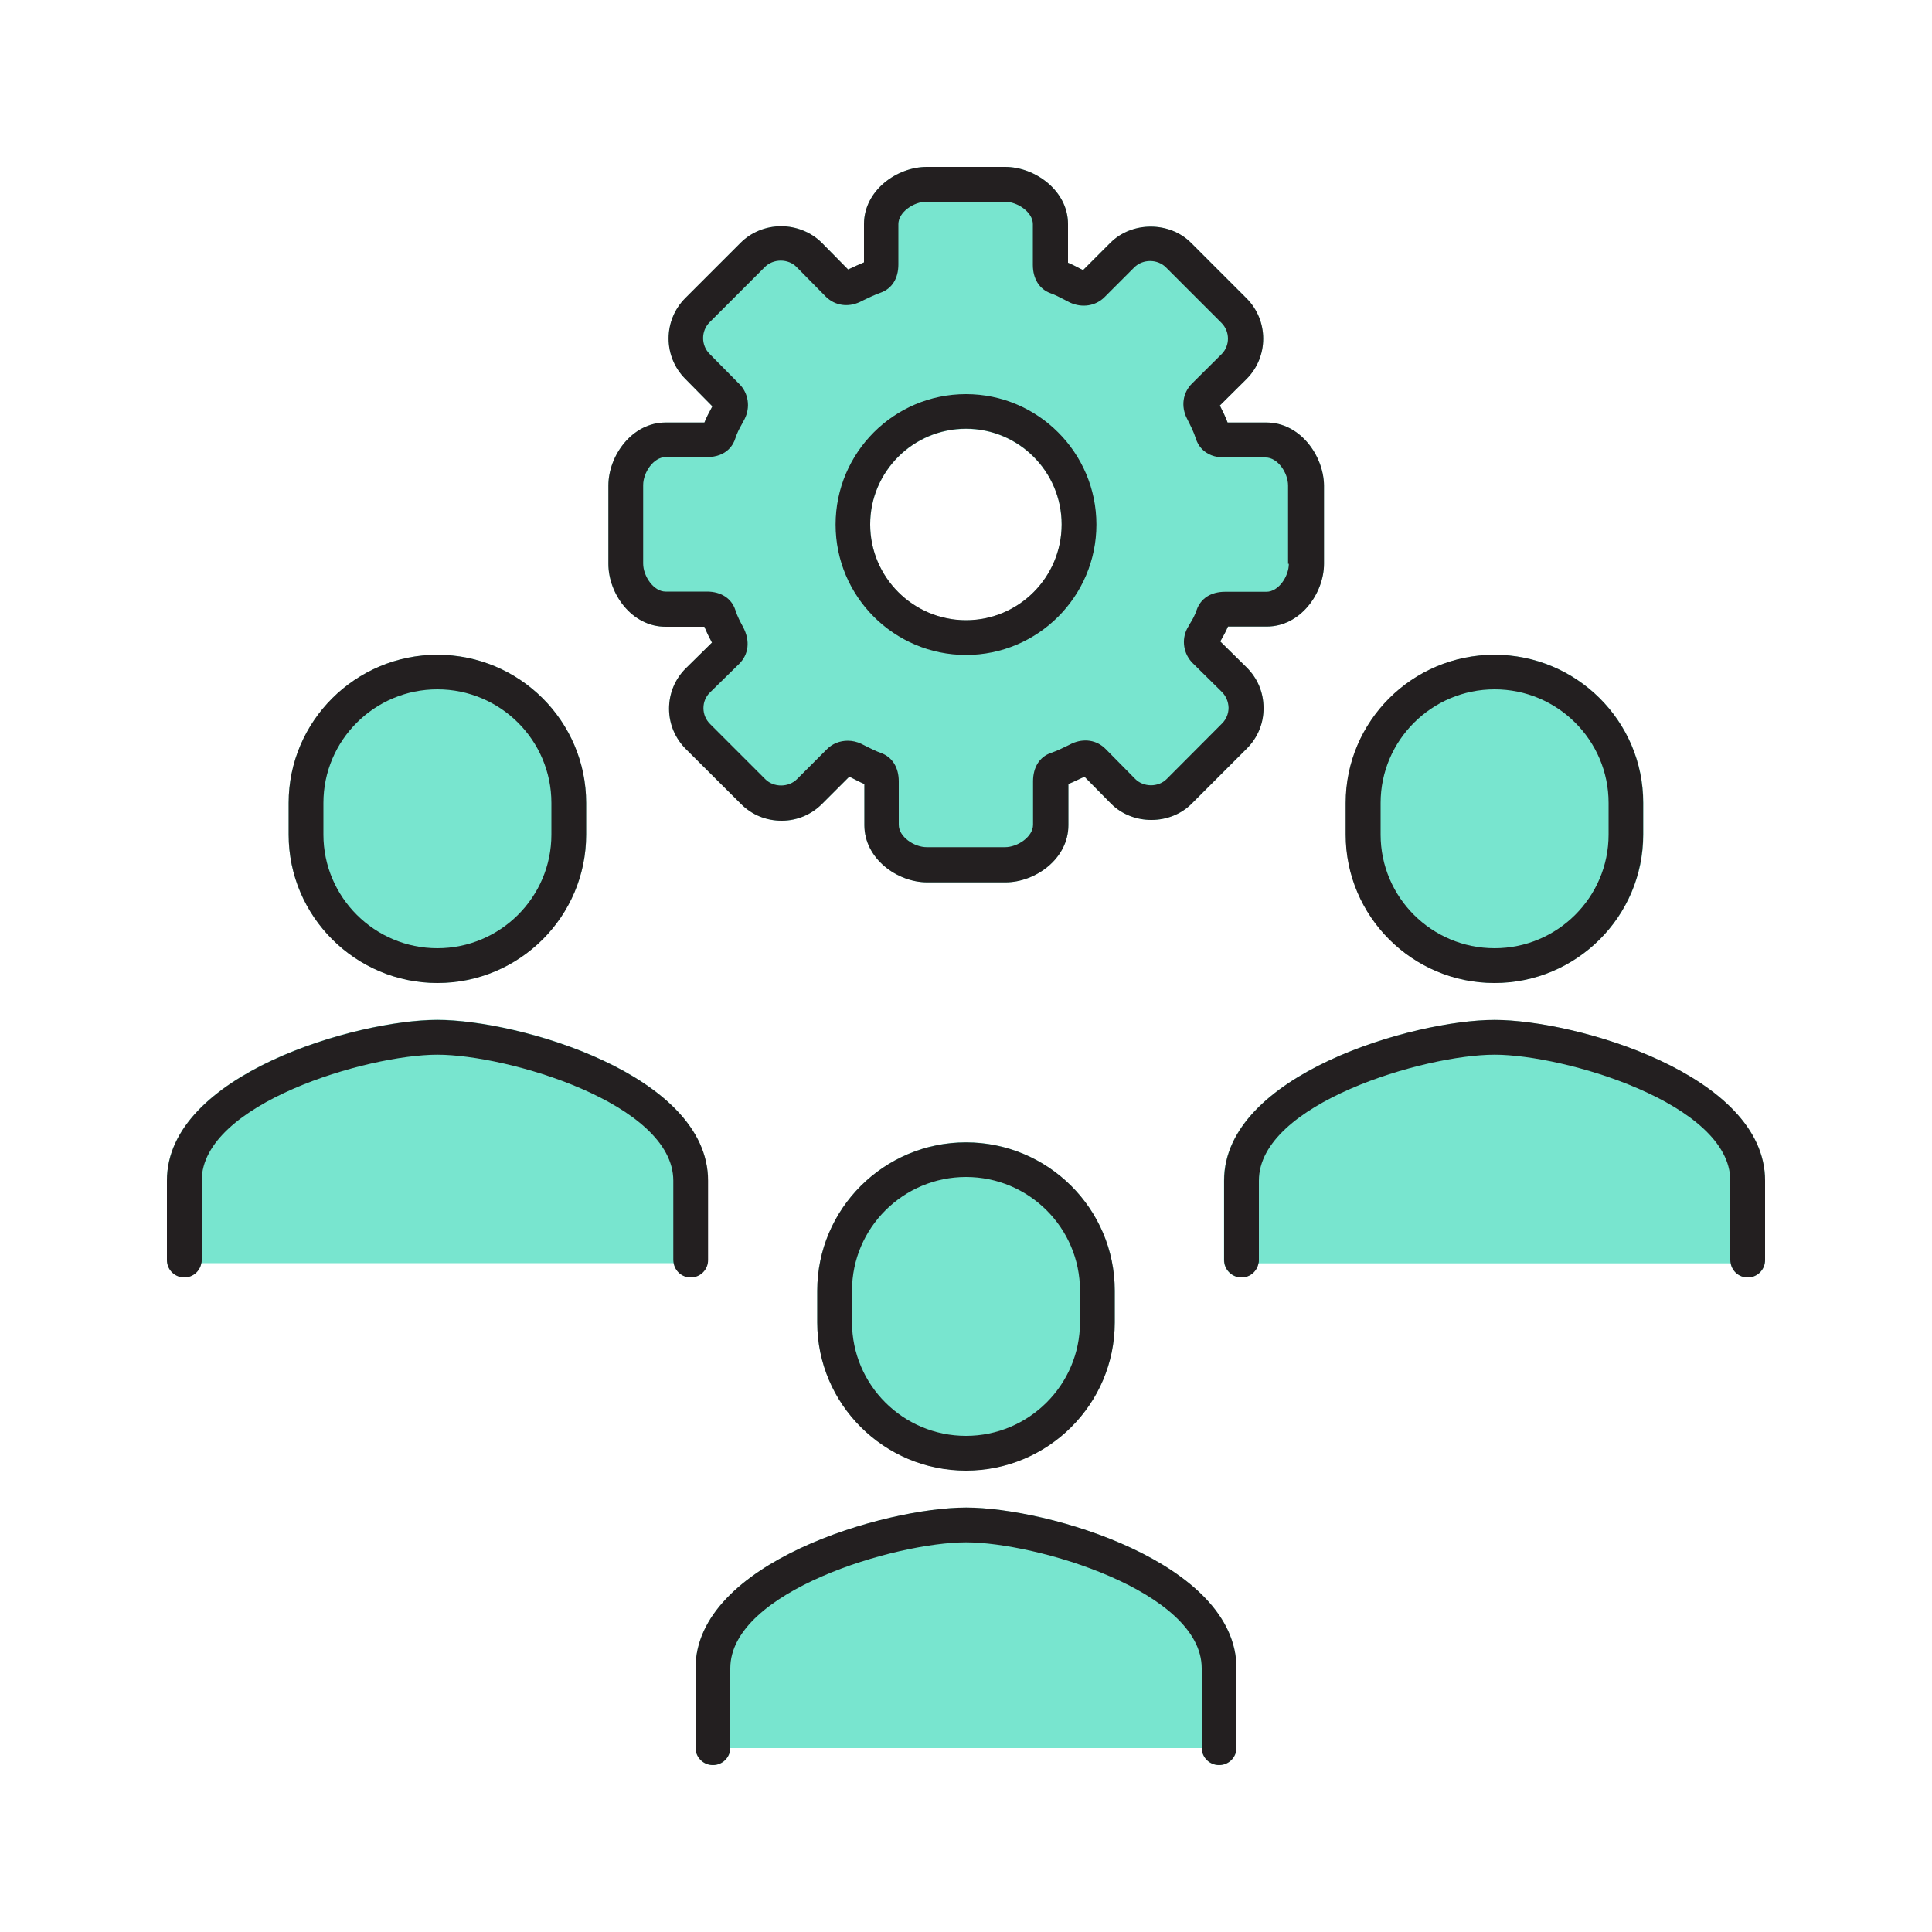
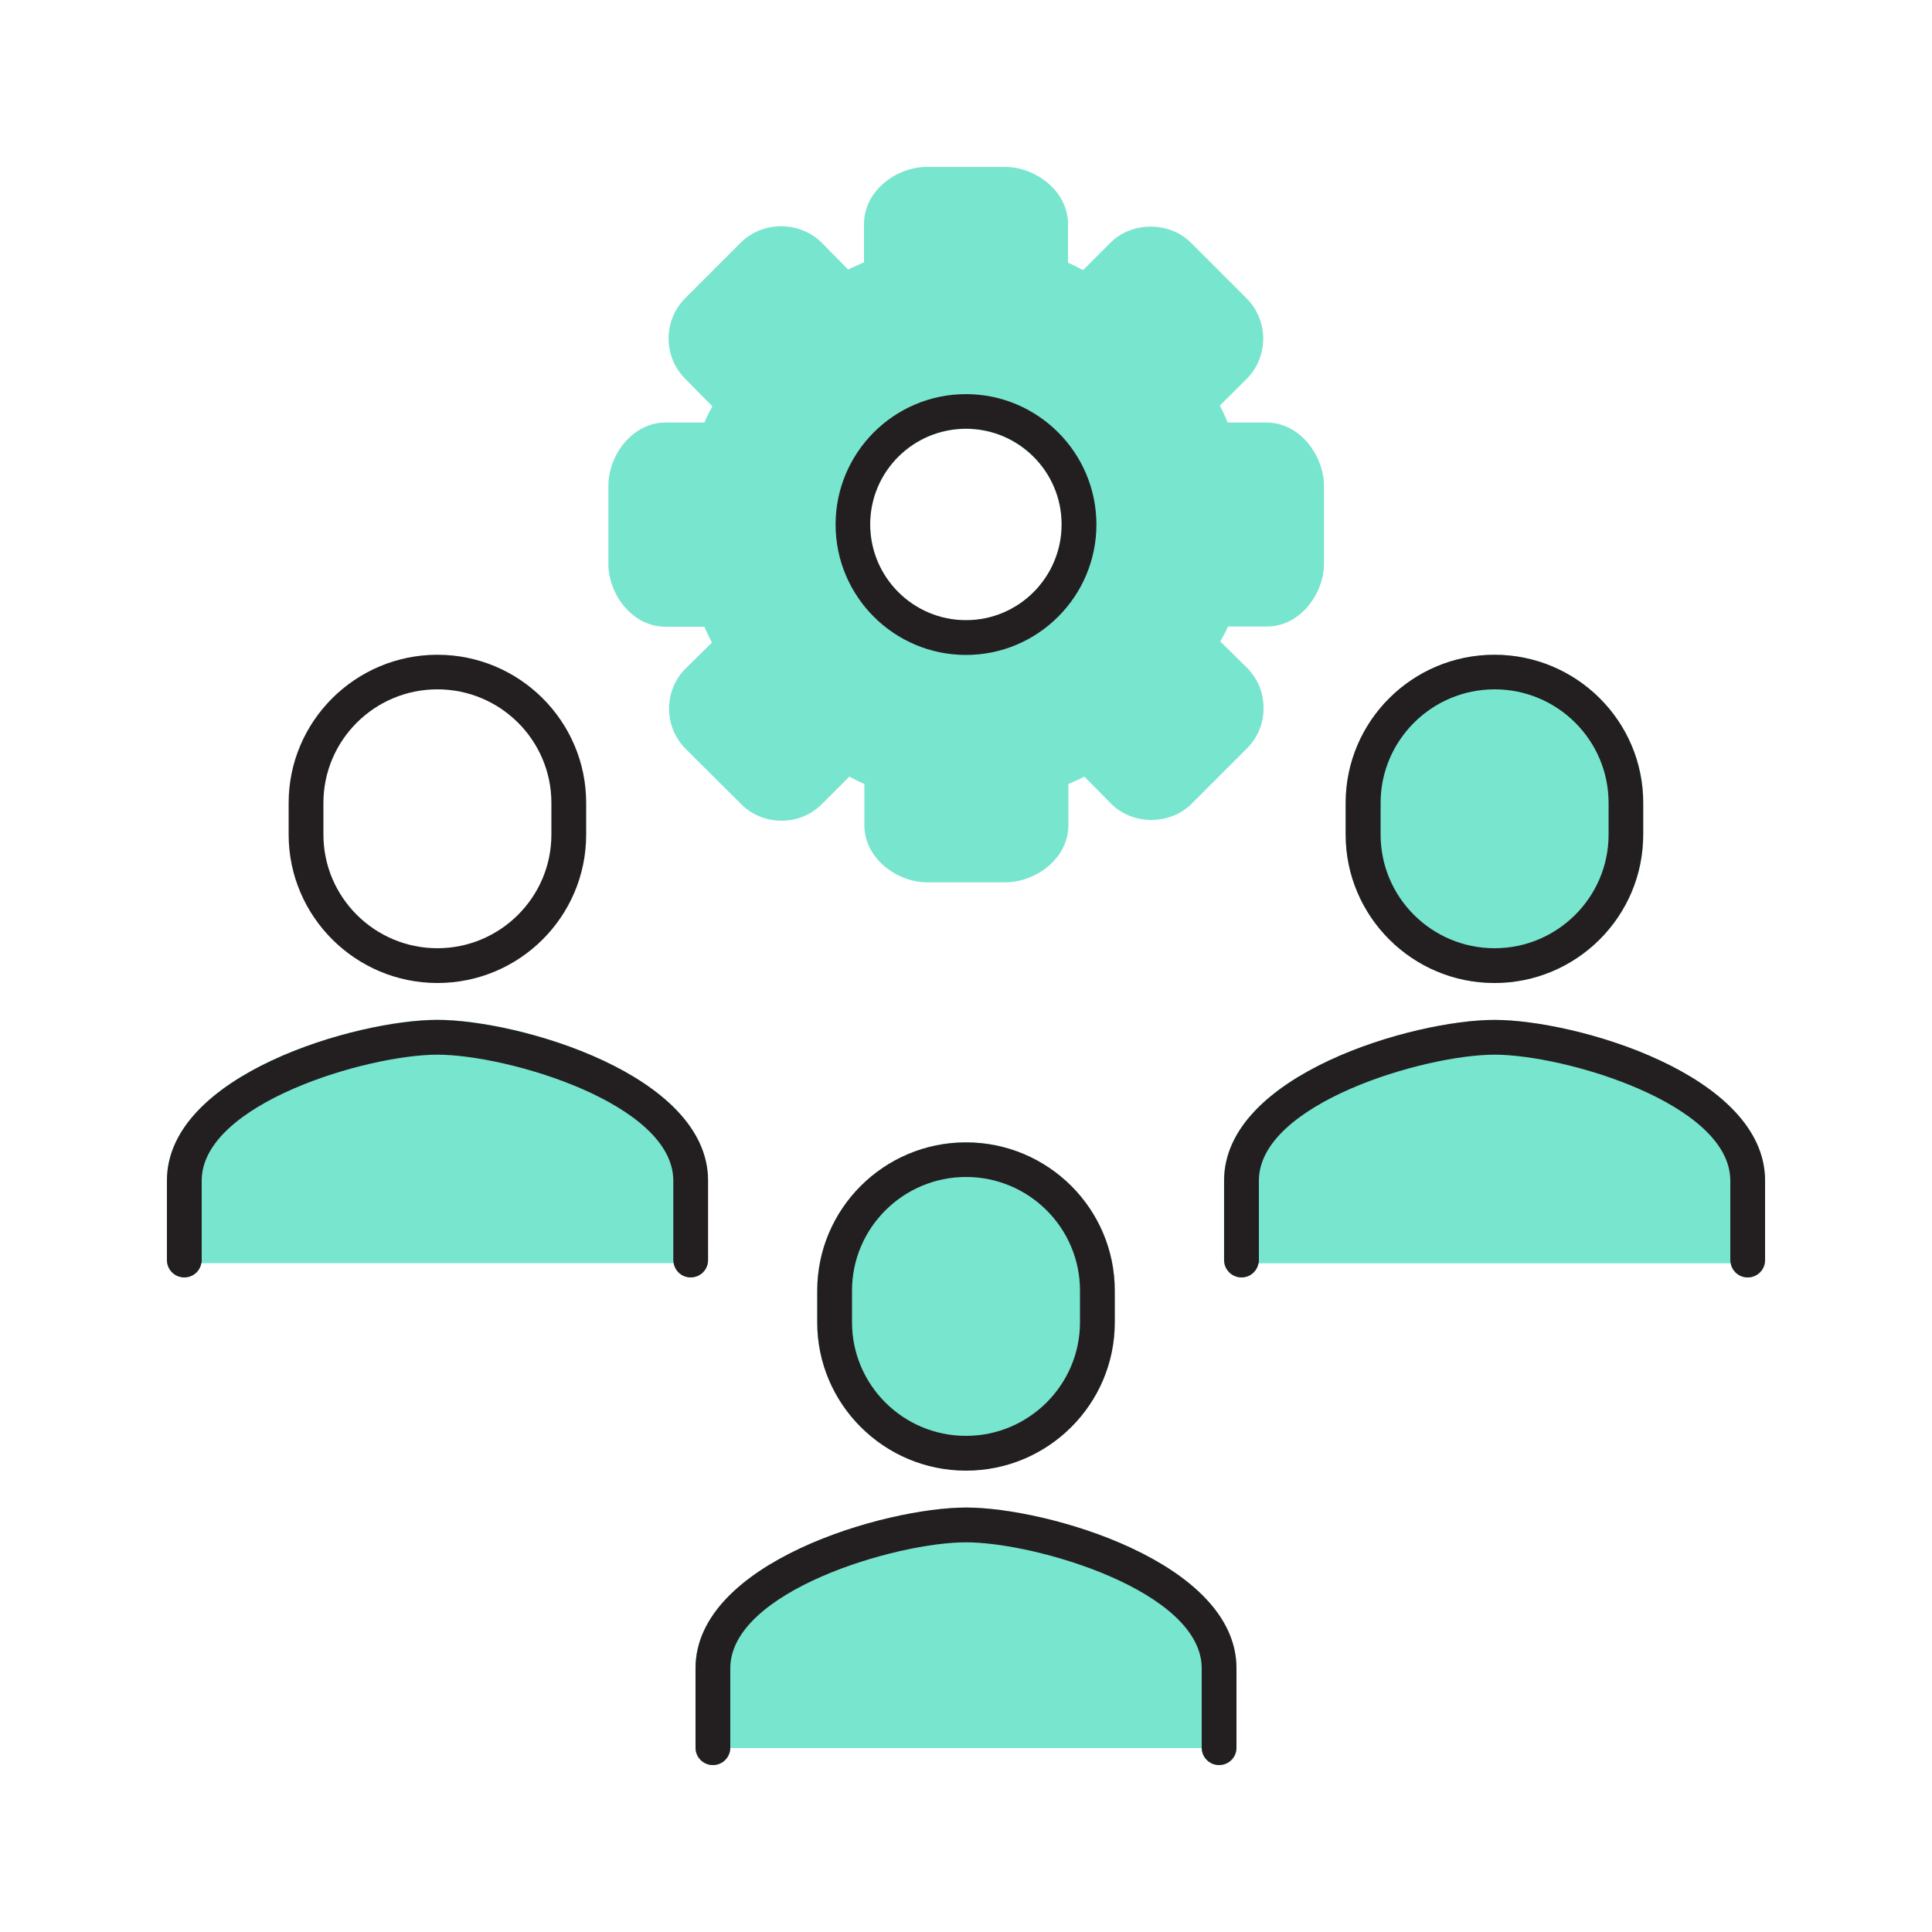
<svg xmlns="http://www.w3.org/2000/svg" version="1.1" id="Layer_1" x="0px" y="0px" viewBox="0 0 100 100" style="enable-background:new 0 0 100 100;" xml:space="preserve">
  <style type="text/css">
	.st0{fill:#78E5CF;}
	.st1{fill:#231F20;}
</style>
  <g>
-     <path class="st0" d="M22.64,50.88c4.24,0,7.7-3.45,7.7-7.68v-1.64c0-4.23-3.45-7.67-7.7-7.67c-4.24,0-7.7,3.44-7.7,7.67v1.64   C14.94,47.43,18.4,50.87,22.64,50.88z" />
    <path class="st0" d="M36.64,65.21V61.1c0-5.49-9.81-8.32-14-8.32s-14,2.83-14,8.32v4.11c0,0.5,0.4,0.9,0.9,0.9   c0.44,0,0.8-0.31,0.88-0.73h24.45c0.08,0.42,0.44,0.73,0.88,0.73C36.24,66.11,36.65,65.71,36.64,65.21z" />
    <path class="st0" d="M50,59.12c-4.24,0-7.7,3.45-7.7,7.68v1.64c0,4.23,3.45,7.67,7.7,7.67s7.7-3.44,7.7-7.67V66.8   C57.7,62.57,54.25,59.13,50,59.12z" />
    <path class="st0" d="M50.01,78.03c-4.19,0-14.01,2.83-14.01,8.32v4.11c0,0.5,0.4,0.9,0.9,0.9c0.49,0,0.89-0.39,0.9-0.88h24.4   c0.01,0.49,0.41,0.88,0.9,0.88c0.5,0,0.9-0.4,0.9-0.9v-4.11C64,80.86,54.19,78.03,50.01,78.03z" />
    <path class="st0" d="M34.45,32.44h2.01c0.11,0.27,0.23,0.52,0.39,0.82l-1.35,1.33c-0.56,0.55-0.87,1.3-0.87,2.09   c0,0.79,0.31,1.53,0.87,2.09l2.86,2.85c0.56,0.56,1.3,0.86,2.1,0.86c0.79,0,1.53-0.31,2.09-0.87l1.41-1.41l0.18,0.09   c0.2,0.1,0.38,0.2,0.6,0.29v2.13c0,1.74,1.71,2.96,3.25,2.96h4.05c1.54,0,3.26-1.21,3.26-2.96v-2.13c0.27-0.11,0.51-0.23,0.77-0.35   l0.06-0.03l1.38,1.4c1.12,1.12,3.05,1.12,4.17,0l2.86-2.86c0.56-0.56,0.87-1.31,0.86-2.1c0-0.8-0.31-1.54-0.88-2.1l-1.36-1.34   l0.03-0.05c0.13-0.23,0.25-0.44,0.37-0.72h2.01c1.74,0,2.96-1.72,2.96-3.25v-4.06c-0.02-1.53-1.23-3.25-2.98-3.25h-2.01   c-0.11-0.3-0.24-0.56-0.4-0.88l1.39-1.38c1.14-1.15,1.14-3.02-0.01-4.17l-2.87-2.87c-1.11-1.12-3.07-1.12-4.18,0l-1.41,1.41   l-0.18-0.09c-0.19-0.1-0.38-0.2-0.6-0.29v-2c0-1.74-1.72-2.96-3.25-2.96h-4.06c-1.54,0-3.25,1.21-3.25,2.96v1.98   c-0.27,0.11-0.52,0.23-0.78,0.35l-0.04,0.02l-1.38-1.4c-0.54-0.53-1.3-0.84-2.09-0.84c-0.79,0-1.55,0.31-2.09,0.85l-2.87,2.87   c-1.15,1.15-1.15,3.02-0.01,4.17l1.41,1.43l-0.05,0.1c-0.13,0.24-0.25,0.46-0.36,0.74h-2.01c-1.74,0-2.96,1.72-2.96,3.26v4.06   C31.49,30.73,32.7,32.44,34.45,32.44z M50,22.2c2.73,0,4.95,2.22,4.95,4.95c0,2.73-2.22,4.96-4.95,4.96s-4.96-2.22-4.96-4.96   C45.04,24.42,47.26,22.2,50,22.2z" />
    <path class="st0" d="M77.36,50.88c4.24,0,7.7-3.45,7.7-7.68v-1.64c0-4.23-3.45-7.67-7.7-7.67s-7.7,3.44-7.7,7.67v1.64   C69.66,47.43,73.11,50.87,77.36,50.88z" />
    <path class="st0" d="M77.35,52.79c-4.19,0-14,2.83-14,8.32v4.11c0,0.5,0.41,0.9,0.9,0.9c0.44,0,0.8-0.31,0.88-0.73h24.45   c0.08,0.42,0.44,0.73,0.88,0.73c0.5,0,0.9-0.4,0.9-0.9v-4.11C91.36,55.62,81.54,52.79,77.35,52.79z" />
  </g>
  <g>
-     <path class="st1" d="M34.45,32.44h2.01c0.11,0.27,0.23,0.52,0.39,0.82l-1.35,1.33c-0.56,0.55-0.87,1.3-0.87,2.09   c0,0.79,0.31,1.53,0.87,2.09l2.86,2.85c0.56,0.56,1.3,0.86,2.1,0.86c0.79,0,1.53-0.31,2.09-0.87l1.41-1.41l0.18,0.09   c0.2,0.1,0.38,0.2,0.6,0.29v2.13c0,1.74,1.71,2.96,3.25,2.96h4.05c1.54,0,3.26-1.21,3.26-2.96v-2.13c0.27-0.11,0.51-0.23,0.77-0.35   l0.06-0.03l1.38,1.4c1.12,1.12,3.05,1.12,4.17,0l2.86-2.86c0.56-0.56,0.87-1.31,0.86-2.1c0-0.8-0.31-1.54-0.88-2.1l-1.36-1.34   l0.03-0.05c0.13-0.23,0.25-0.44,0.37-0.72h2.01c1.74,0,2.96-1.72,2.96-3.25v-4.06c-0.02-1.53-1.23-3.25-2.98-3.25h-2.01   c-0.11-0.3-0.24-0.56-0.4-0.88l1.39-1.38c1.14-1.15,1.14-3.02-0.01-4.17l-2.87-2.87c-1.11-1.12-3.07-1.12-4.18,0l-1.41,1.41   l-0.18-0.09c-0.19-0.1-0.38-0.2-0.6-0.29v-2c0-1.74-1.72-2.96-3.25-2.96h-4.06c-1.54,0-3.25,1.21-3.25,2.96v1.98   c-0.27,0.11-0.52,0.23-0.78,0.35l-0.04,0.02l-1.38-1.4c-0.54-0.53-1.3-0.84-2.09-0.84c-0.79,0-1.55,0.31-2.09,0.85l-2.87,2.87   c-1.15,1.15-1.15,3.02-0.01,4.17l1.41,1.43l-0.05,0.1c-0.13,0.24-0.25,0.46-0.36,0.74h-2.01c-1.74,0-2.96,1.72-2.96,3.26v4.06   C31.49,30.73,32.7,32.44,34.45,32.44z M33.29,25.11c0-0.66,0.54-1.45,1.16-1.45h2.13c1.09,0,1.4-0.72,1.47-0.94   c0.1-0.31,0.21-0.52,0.34-0.75l0.15-0.28c0.31-0.61,0.2-1.34-0.27-1.81l-1.54-1.56c-0.45-0.45-0.45-1.19,0-1.64l2.87-2.87   c0.2-0.2,0.5-0.32,0.81-0.32c0.32,0,0.61,0.12,0.81,0.32l1.53,1.55c0.47,0.46,1.14,0.56,1.76,0.27l0.18-0.09   c0.29-0.14,0.56-0.27,0.89-0.39c0.59-0.21,0.92-0.74,0.92-1.46V11.6c0-0.62,0.8-1.16,1.45-1.16h4.06c0.65,0,1.45,0.54,1.45,1.16   v2.11c0,0.72,0.34,1.26,0.92,1.47c0.25,0.09,0.44,0.19,0.69,0.32l0.31,0.16c0.63,0.29,1.33,0.18,1.79-0.28l1.54-1.54   c0.44-0.44,1.2-0.44,1.64,0l2.87,2.87c0.45,0.45,0.45,1.18,0.01,1.62l-1.54,1.53c-0.47,0.47-0.57,1.17-0.26,1.79   c0.2,0.4,0.35,0.68,0.48,1.09c0.07,0.22,0.39,0.94,1.47,0.94h2.13c0.63,0,1.16,0.8,1.16,1.45v4.05h0.04c0,0.65-0.53,1.45-1.16,1.45   h-2.14c-0.73,0-1.26,0.34-1.47,0.94c-0.1,0.29-0.2,0.47-0.33,0.68l-0.16,0.28c-0.31,0.59-0.19,1.33,0.29,1.8l1.5,1.48   c0.22,0.22,0.34,0.51,0.35,0.82c0,0.31-0.12,0.6-0.34,0.82l-2.86,2.87c-0.44,0.44-1.2,0.43-1.63,0l-1.53-1.55   c-0.46-0.47-1.13-0.57-1.76-0.28l-0.2,0.1c-0.29,0.14-0.55,0.27-0.87,0.38c-0.59,0.2-0.93,0.74-0.93,1.47v2.25   c0,0.62-0.8,1.16-1.45,1.16h-4.05c-0.66,0-1.45-0.54-1.45-1.16v-2.25c0-0.72-0.34-1.26-0.93-1.47c-0.25-0.09-0.43-0.18-0.65-0.29   l-0.36-0.18c-0.23-0.11-0.47-0.16-0.7-0.16c-0.41,0-0.8,0.15-1.09,0.45l-1.54,1.54c-0.43,0.43-1.2,0.44-1.64,0l-2.86-2.86   c-0.22-0.22-0.34-0.51-0.34-0.82c0-0.31,0.12-0.6,0.34-0.81l1.51-1.48c0.48-0.48,0.59-1.17,0.2-1.91c-0.15-0.28-0.29-0.53-0.4-0.88   c-0.2-0.6-0.74-0.95-1.47-0.95h-2.14c-0.62,0-1.16-0.8-1.16-1.45V25.11z" />
    <path class="st1" d="M50,33.9c3.72,0,6.75-3.03,6.75-6.75c0-3.72-3.03-6.75-6.75-6.75c-3.73,0-6.75,3.03-6.75,6.75   C43.25,30.88,46.28,33.9,50,33.9z M50,22.19c2.73,0,4.95,2.22,4.95,4.95c0,2.74-2.22,4.96-4.95,4.96s-4.96-2.22-4.96-4.96   C45.04,24.41,47.26,22.19,50,22.19z" />
    <path class="st1" d="M50.01,78.03c-4.19,0-14.01,2.83-14.01,8.32v4.11c0,0.5,0.4,0.9,0.9,0.9c0.49,0,0.89-0.39,0.9-0.88v-4.13   c0-3.99,8.58-6.52,12.2-6.52s12.2,2.53,12.2,6.52v4.13c0.01,0.49,0.41,0.88,0.9,0.88c0.5,0,0.9-0.4,0.9-0.9v-4.11   C64,80.86,54.19,78.03,50.01,78.03z" />
    <path class="st1" d="M50,59.13c-4.25,0-7.7,3.44-7.7,7.68v1.64c0,4.23,3.46,7.67,7.7,7.67c4.25,0,7.7-3.44,7.7-7.67V66.8   C57.7,62.57,54.25,59.13,50,59.13z M55.9,68.44c0,3.24-2.65,5.88-5.9,5.88c-3.26,0-5.9-2.64-5.9-5.88V66.8   c0-3.24,2.65-5.88,5.9-5.88c3.26,0,5.9,2.64,5.9,5.88V68.44z" />
    <path class="st1" d="M36.65,65.22v-4.11c0-5.49-9.82-8.32-14.01-8.32s-14,2.83-14,8.32v4.11c0,0.5,0.4,0.9,0.9,0.9   c0.44,0,0.8-0.31,0.88-0.73c0.02-0.05,0.02-0.11,0.02-0.17v-4.11c0-3.99,8.58-6.52,12.2-6.52c3.63,0,12.21,2.53,12.21,6.52v4.11   c0,0.06,0.01,0.12,0.02,0.17c0.08,0.42,0.44,0.73,0.88,0.73C36.25,66.12,36.65,65.72,36.65,65.22z" />
    <path class="st1" d="M22.64,50.88c4.25,0,7.7-3.44,7.7-7.68v-1.64c0-4.23-3.45-7.67-7.7-7.67c-4.24,0-7.7,3.44-7.7,7.67v1.64   C14.94,47.43,18.4,50.88,22.64,50.88z M16.74,41.56c0-3.24,2.64-5.88,5.9-5.88s5.9,2.64,5.9,5.88v1.64c0,3.24-2.65,5.88-5.9,5.88   s-5.9-2.64-5.9-5.88V41.56z" />
    <path class="st1" d="M77.36,52.79c-4.19,0-14,2.83-14,8.32v4.11c0,0.5,0.41,0.9,0.9,0.9c0.44,0,0.8-0.31,0.88-0.73   c0.02-0.05,0.02-0.11,0.02-0.17v-4.11c0-3.99,8.58-6.52,12.2-6.52s12.2,2.53,12.2,6.52v4.11c0,0.06,0.01,0.12,0.02,0.17   c0.08,0.42,0.44,0.73,0.88,0.73c0.5,0,0.9-0.4,0.9-0.9v-4.11C91.36,55.62,81.55,52.79,77.36,52.79z" />
    <path class="st1" d="M77.35,50.88c4.25,0,7.7-3.44,7.7-7.68v-1.64c0.01-4.23-3.45-7.67-7.7-7.67s-7.7,3.44-7.7,7.67v1.64   C69.65,47.43,73.1,50.88,77.35,50.88z M71.46,41.56c0-3.24,2.65-5.88,5.9-5.88c3.26,0,5.9,2.64,5.9,5.88v1.64   c0,3.24-2.65,5.88-5.9,5.88c-3.26,0-5.9-2.64-5.9-5.88V41.56z" />
  </g>
</svg>